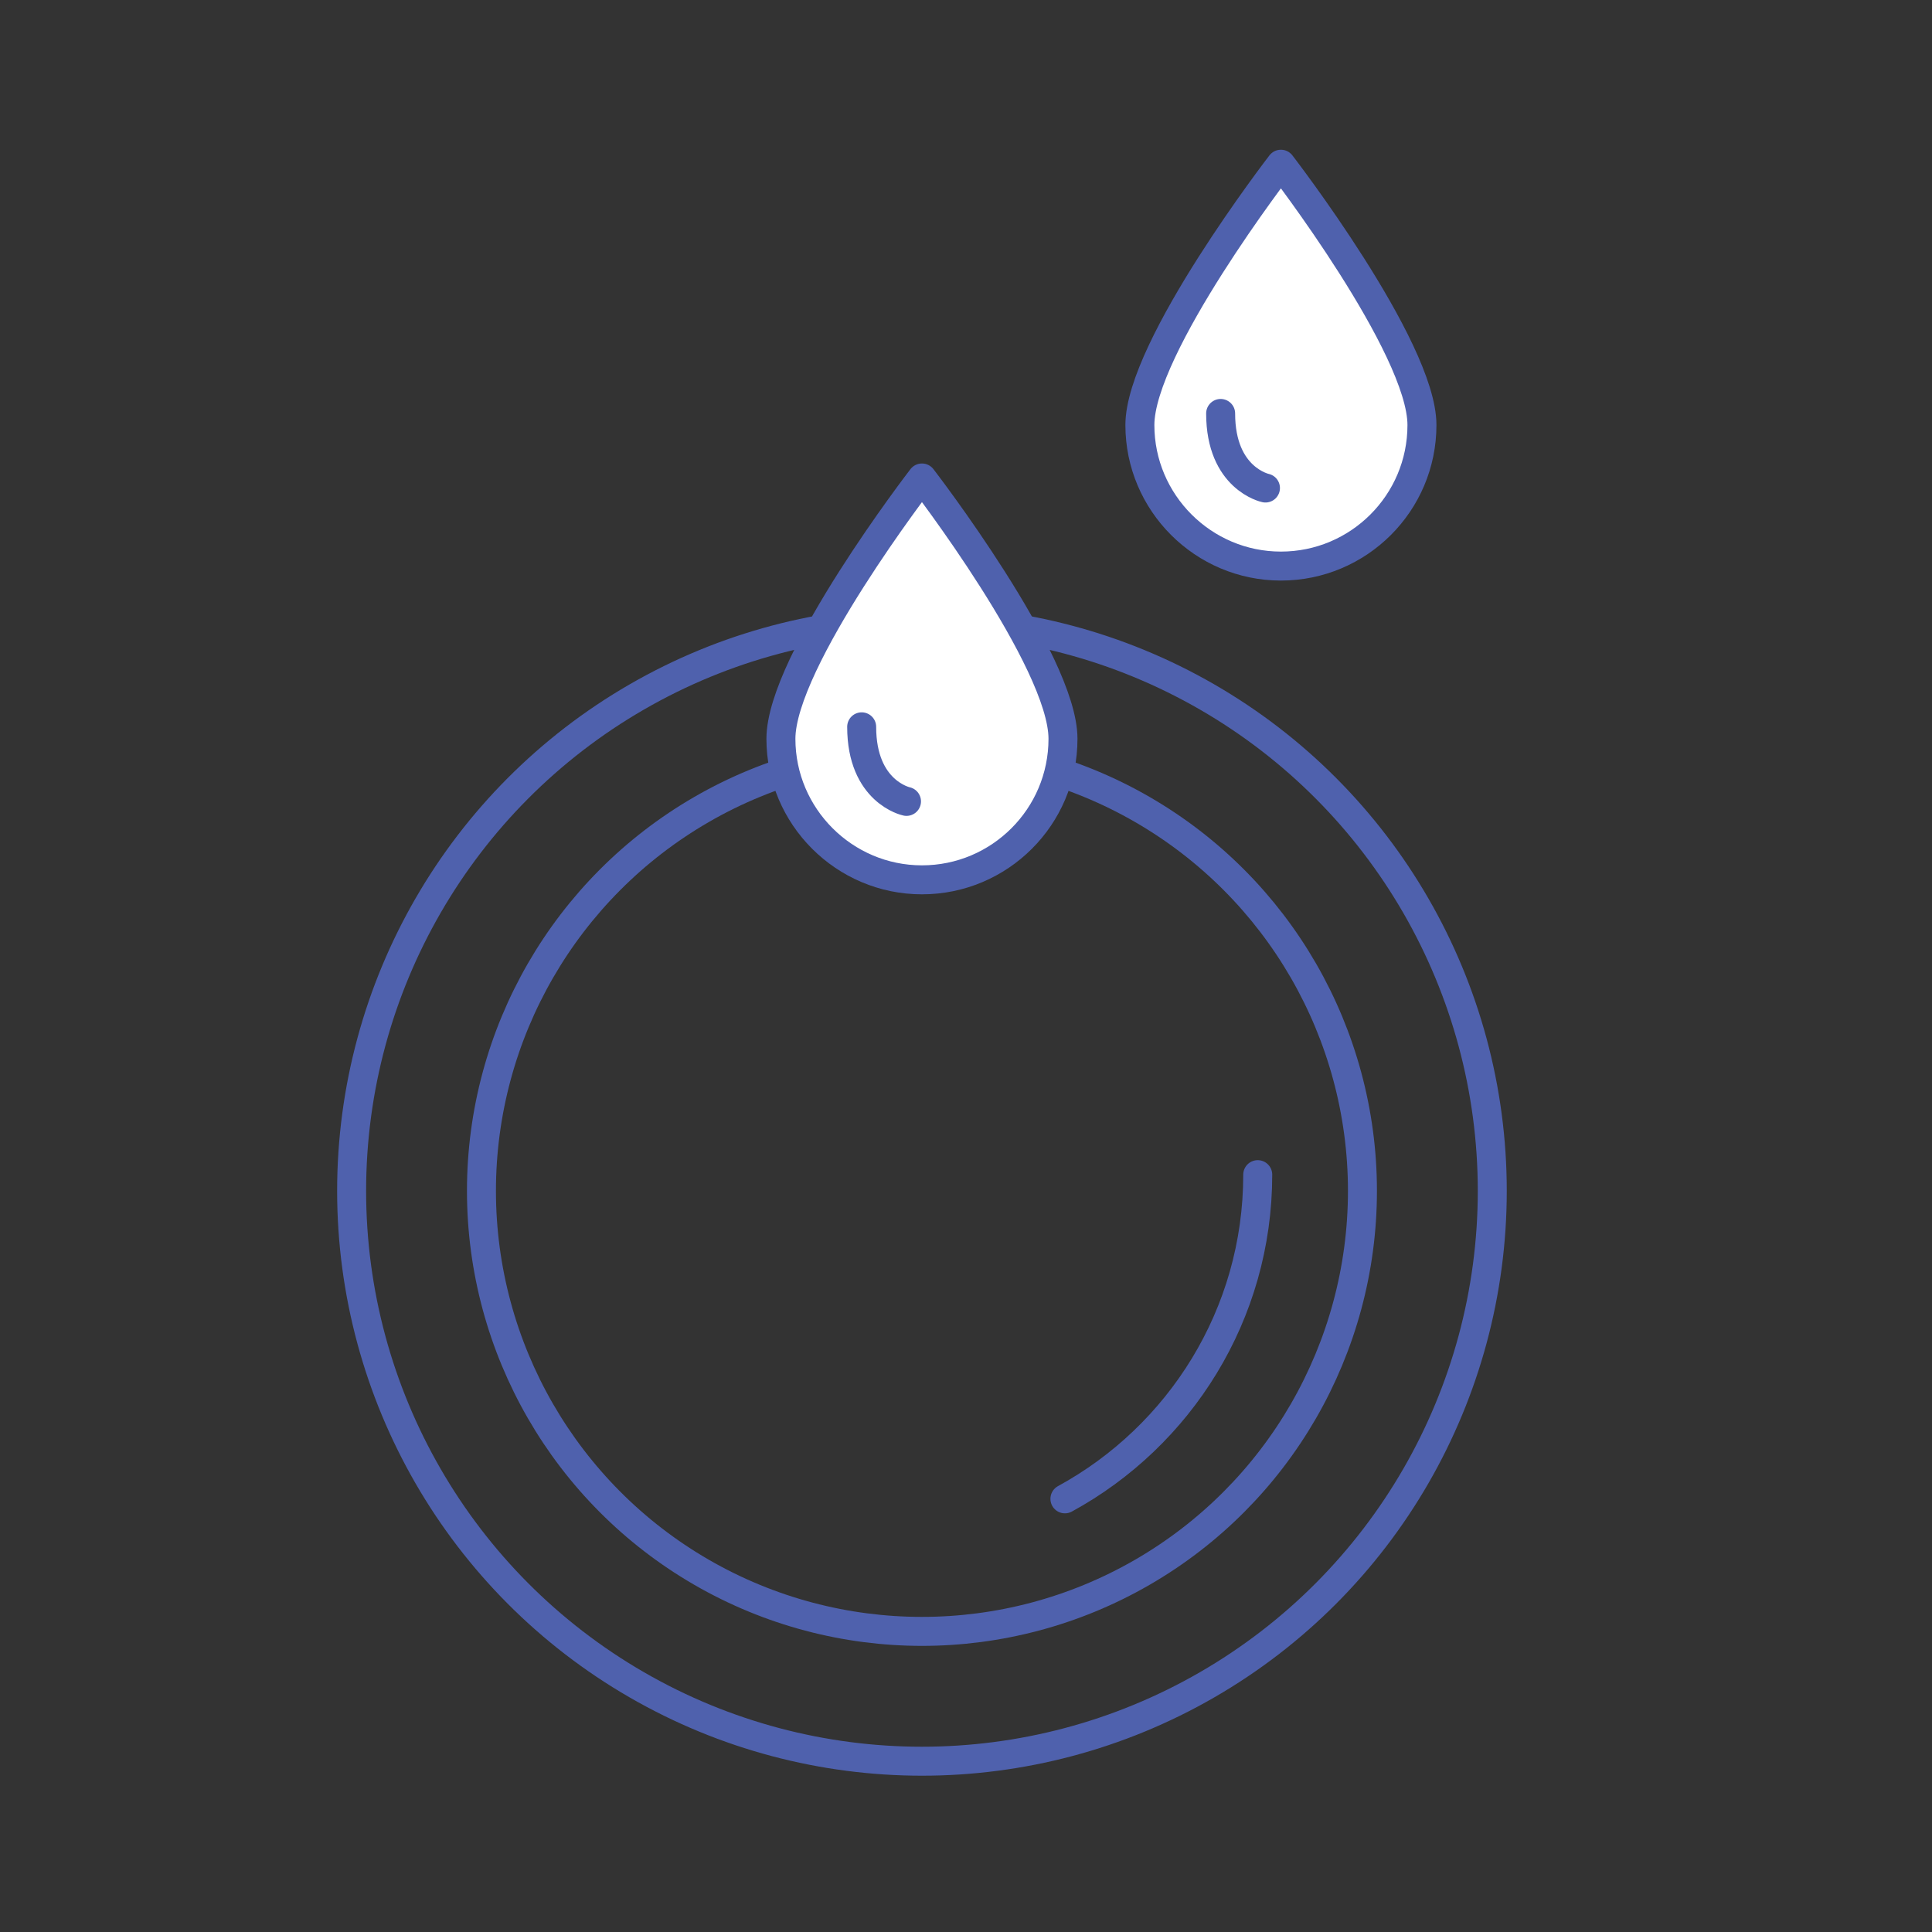
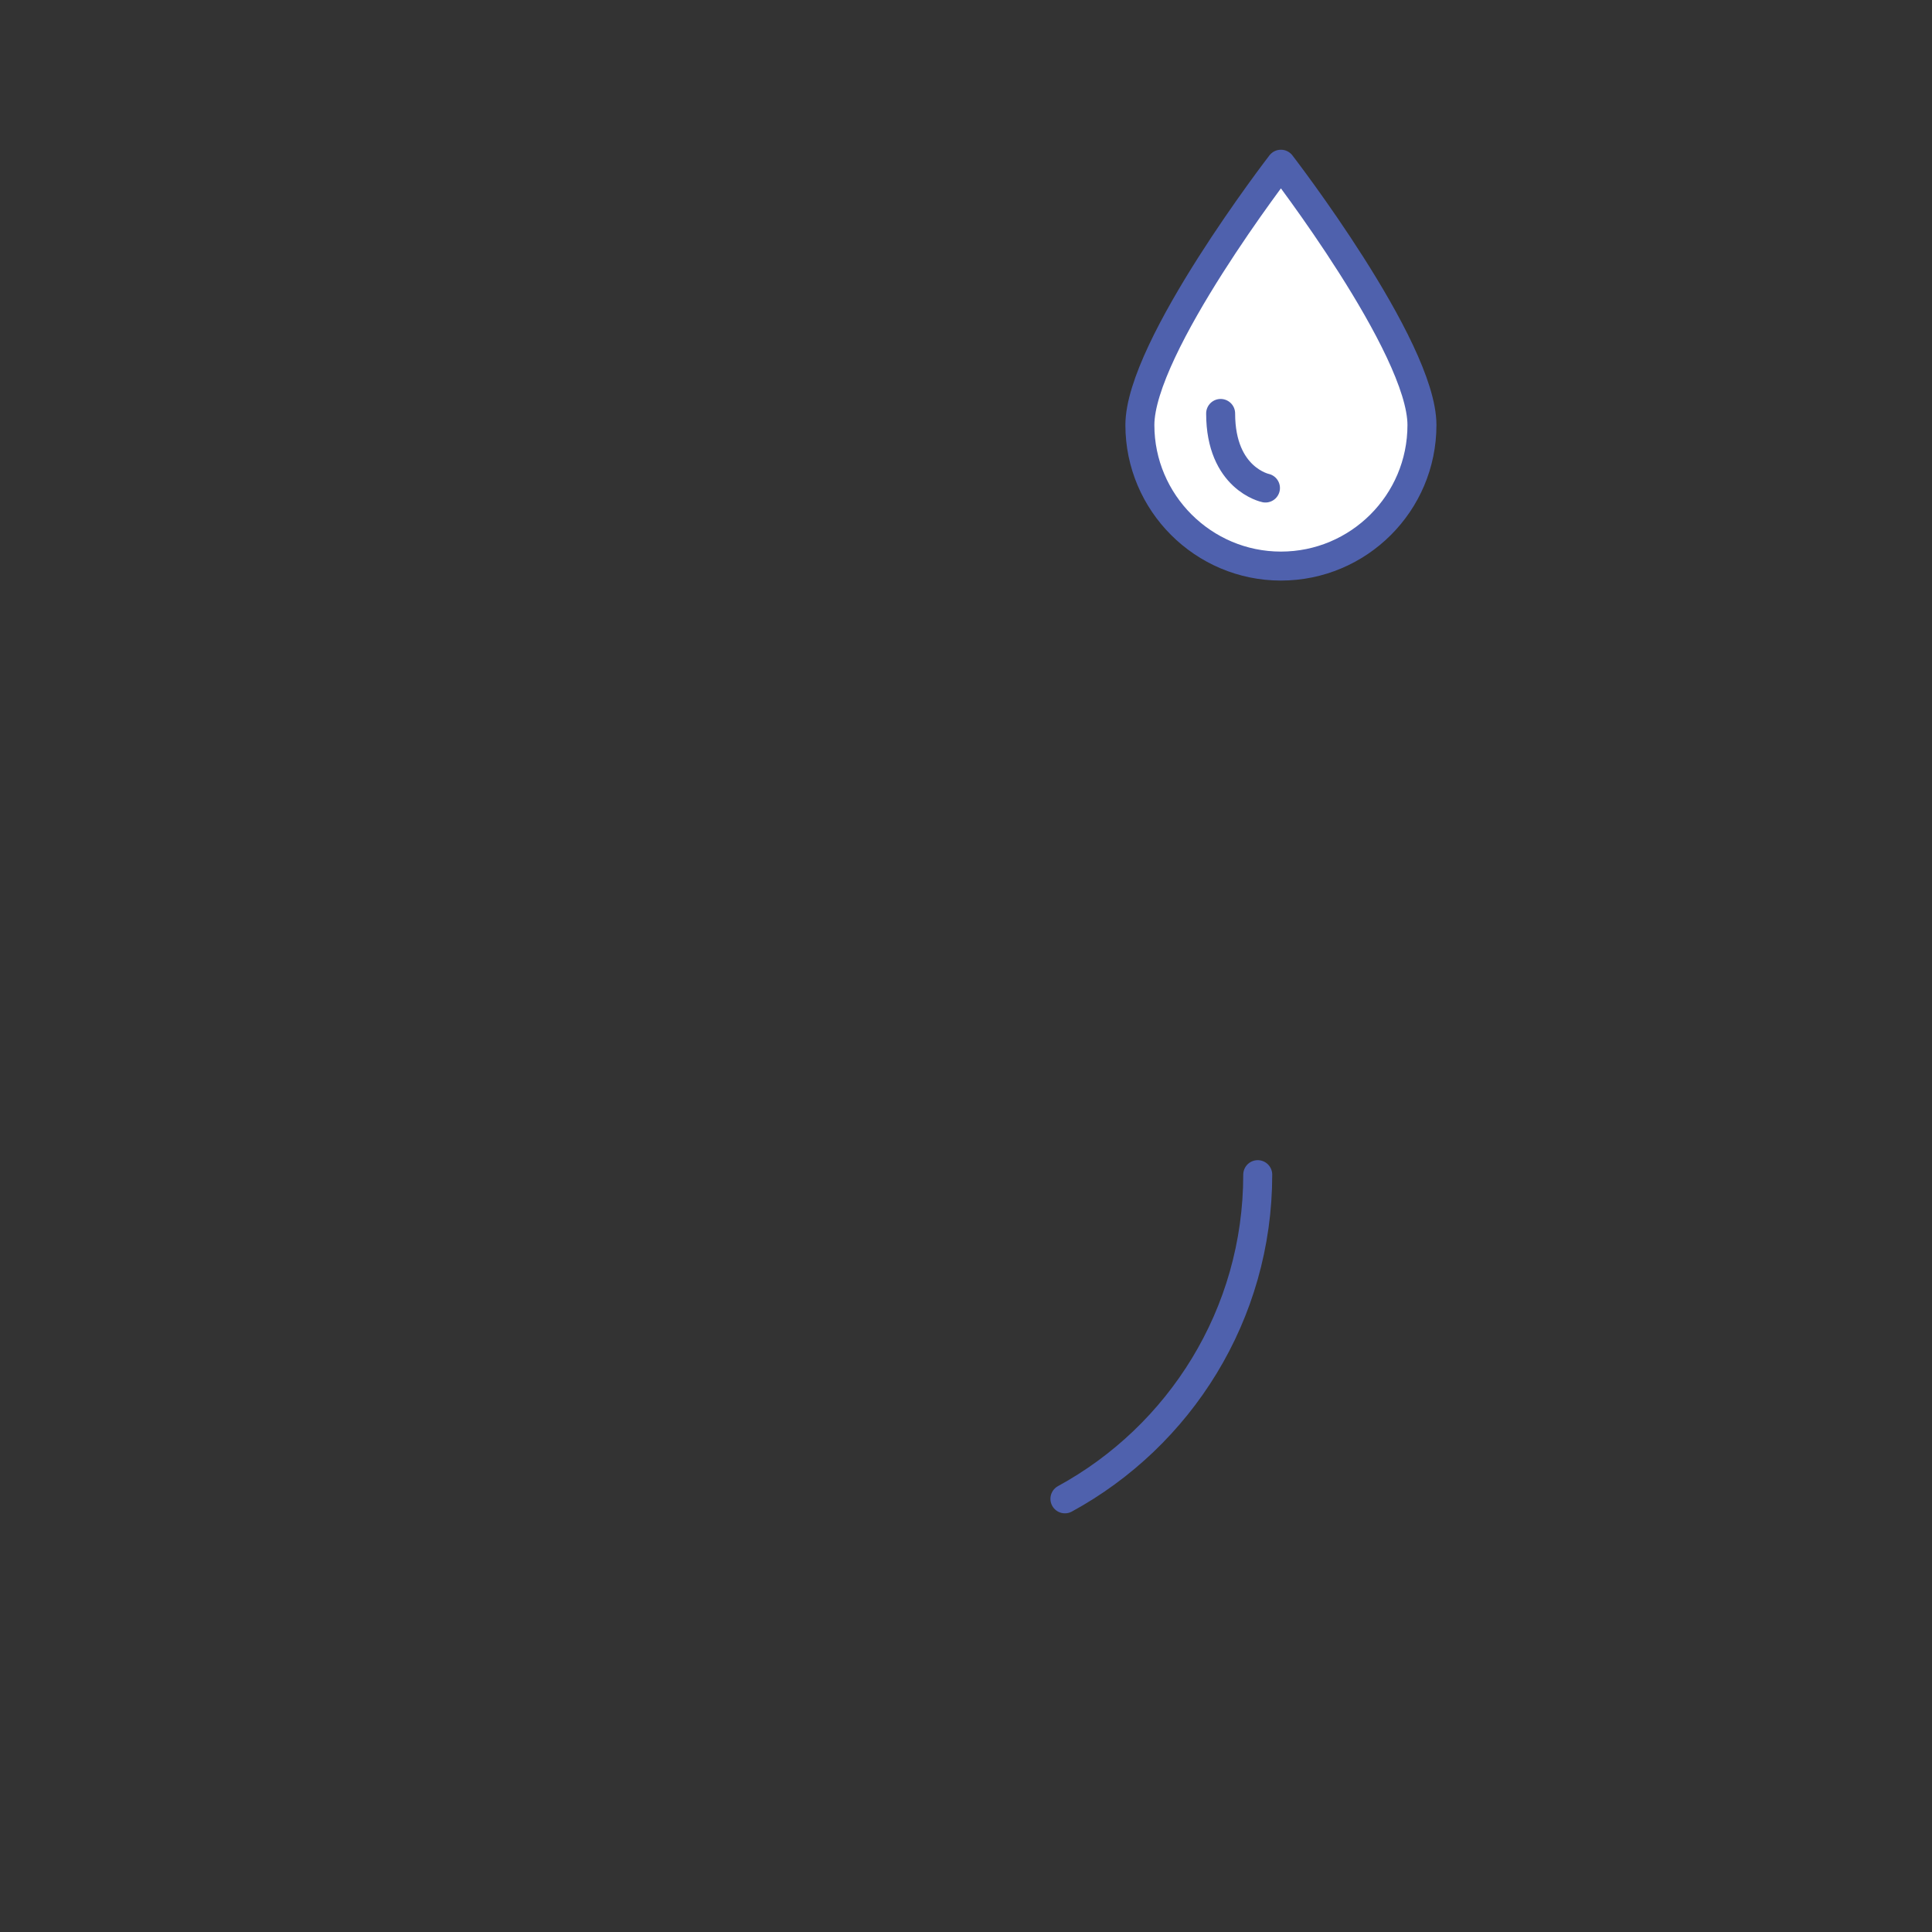
<svg xmlns="http://www.w3.org/2000/svg" id="Layer_1" data-name="Layer 1" viewBox="0 0 50 50">
  <rect x="0" y="0" width="50" height="50" fill="#333333" stroke="none" />
  <defs>
    <style>
      .cls-1 {
        fill: none;
      }

      .cls-1, .cls-2 {
        stroke: #4f61ad;
        stroke-linecap: round;
        stroke-linejoin: round;
        stroke-width: .75px;
      }

      .cls-2 {
        fill: #fff;
      }
    </style>
  </defs>
  <g>
-     <circle class="cls-1" cx="23.86" cy="30.82" r="14.76" />
-     <circle class="cls-1" cx="23.86" cy="30.82" r="11.4" />
    <path class="cls-1" d="M32.55,30.4c0,3.62-2.02,6.77-4.99,8.39" />
  </g>
  <g>
    <g>
      <path class="cls-2" d="M29.5,11c0-2.02,3.65-6.75,3.65-6.75,0,0,3.65,4.73,3.65,6.75s-1.64,3.65-3.65,3.65-3.65-1.64-3.65-3.65Z" />
      <path class="cls-1" d="M32.75,12.63s-1.16-.24-1.16-1.93" />
    </g>
    <g>
-       <path class="cls-2" d="M20.21,19.12c0-2.02,3.65-6.75,3.65-6.75,0,0,3.65,4.73,3.65,6.75s-1.64,3.65-3.65,3.65-3.65-1.64-3.65-3.65Z" />
-       <path class="cls-1" d="M23.46,20.74s-1.16-.24-1.16-1.93" />
-     </g>
+       </g>
  </g>
</svg>